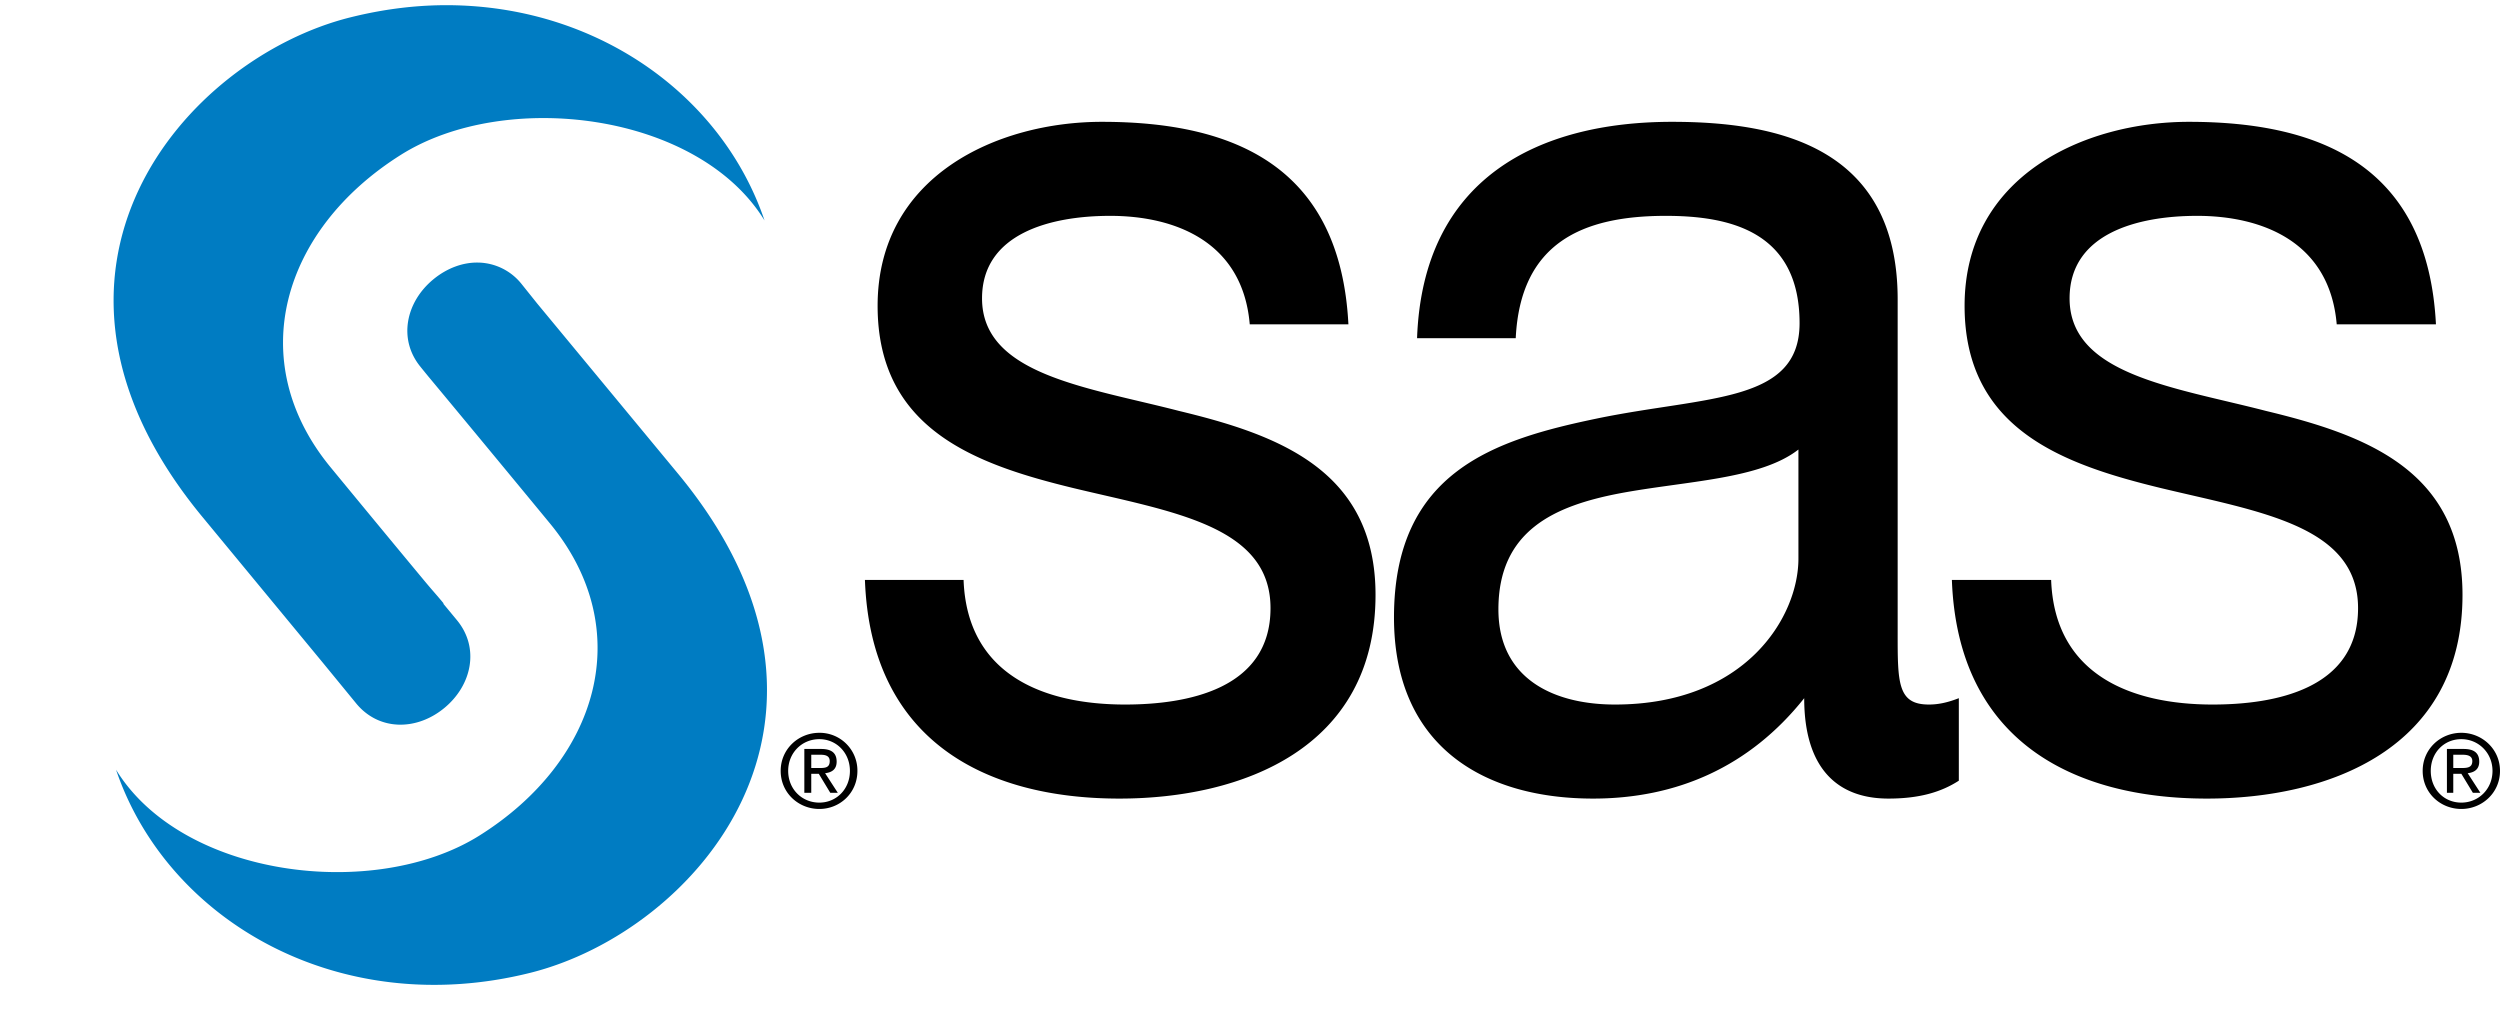
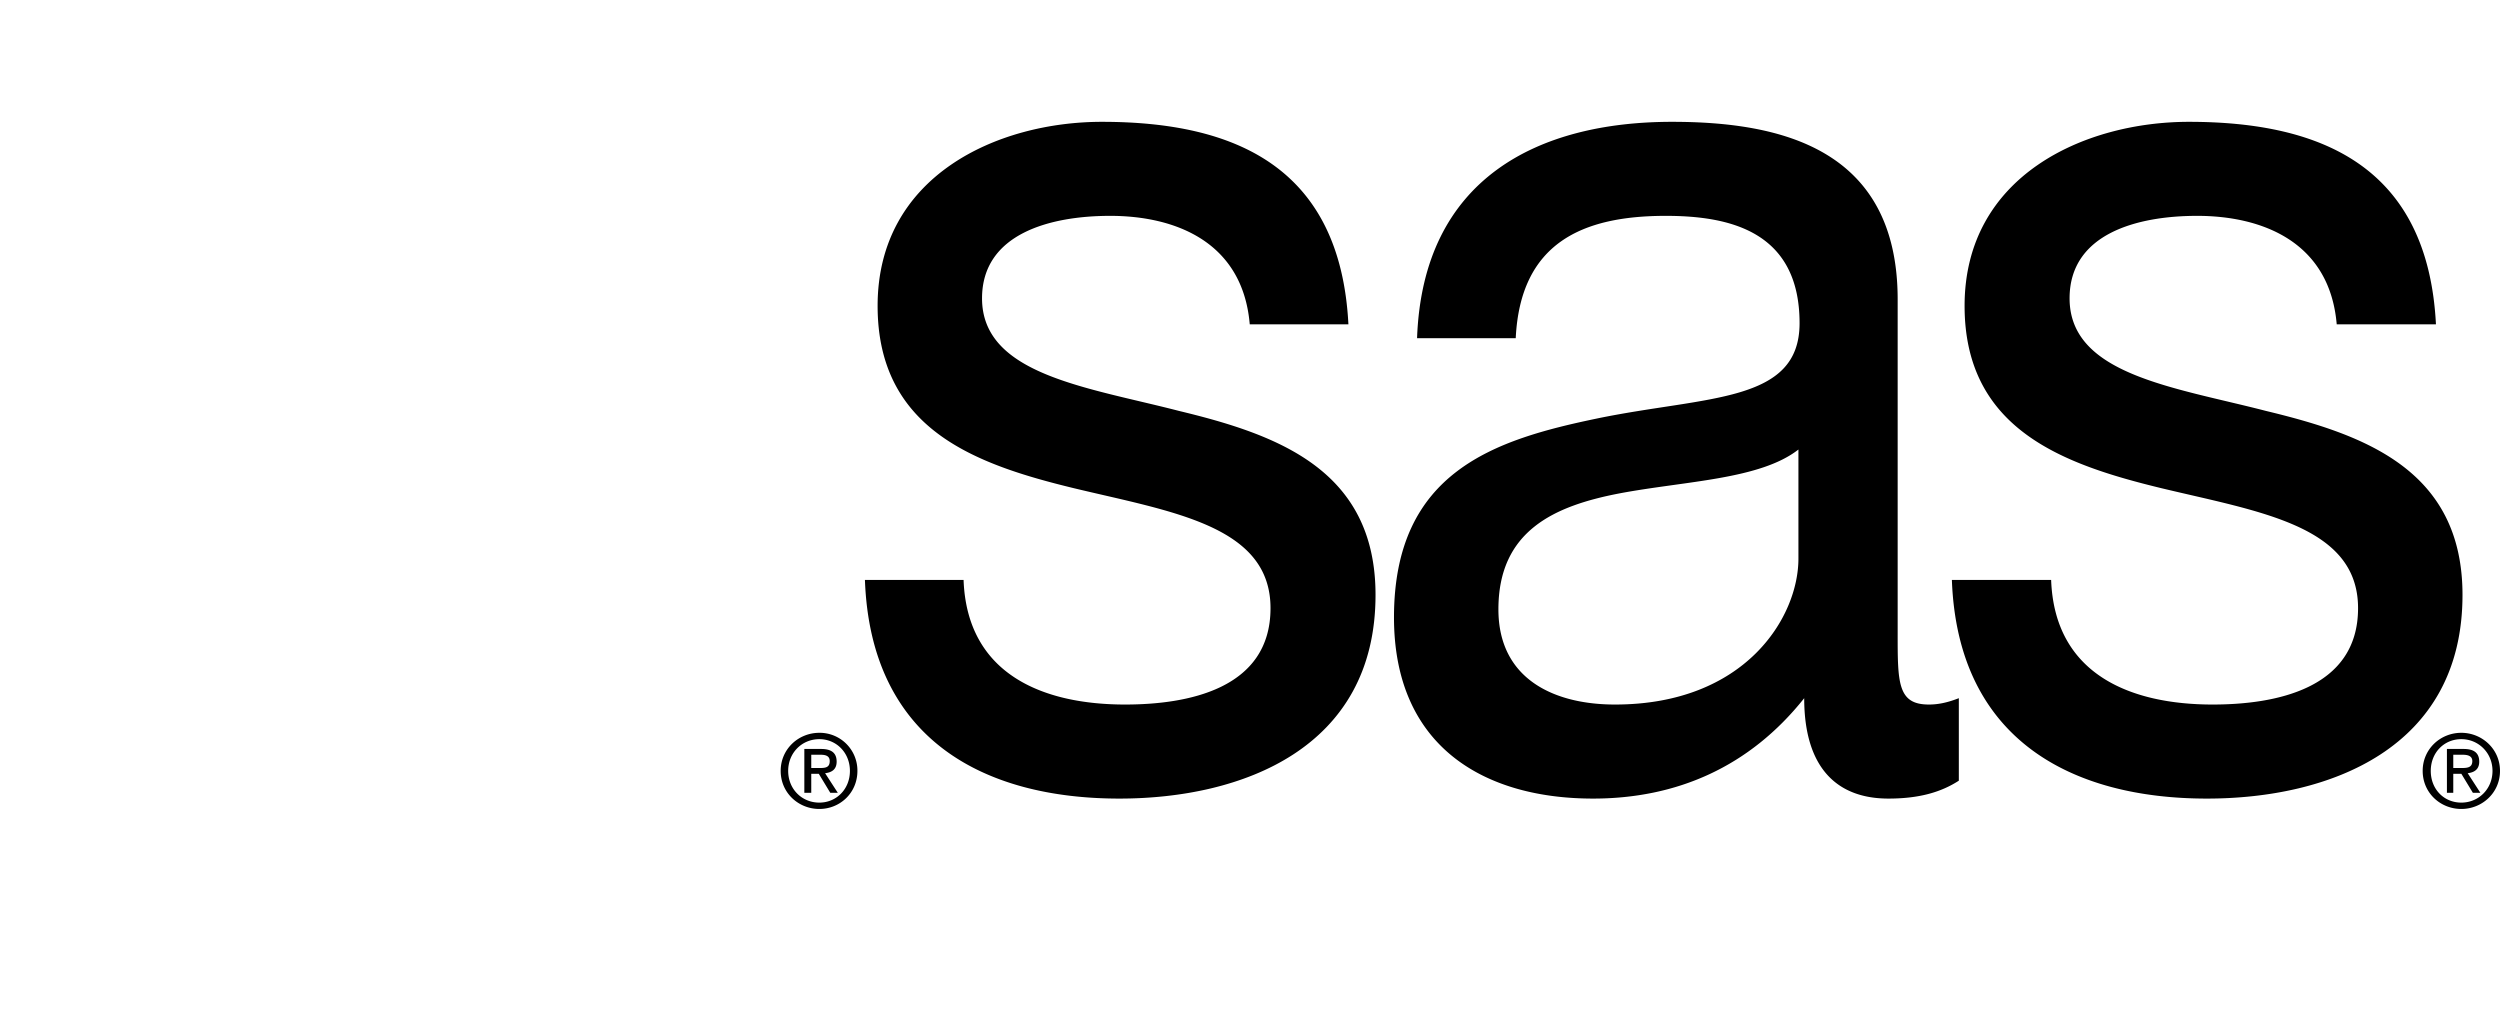
<svg xmlns="http://www.w3.org/2000/svg" height="1025" viewBox="-6.16 -0.041 135.41 55.029" width="2500">
-   <path d="M18.469 0c-1.83-.041-3.72.172-5.657.656C3.86 2.892-6.16 14.41 4.783 27.688l6.53 7.906 1.844 2.25c1.238 1.471 3.263 1.445 4.75.218 1.495-1.232 1.92-3.253.688-4.75a478.48 478.48 0 0 0-.75-.906h.031c-.472-.568-.575-.663-1.063-1.25-2.363-2.843-5.062-6.125-5.062-6.125-4.751-5.766-2.631-12.89 3.813-16.937C21.24 4.528 31.659 5.8 35.25 11.656 32.988 4.981 26.398.18 18.469 0zm1.312 13.938c-.844-.03-1.725.293-2.468.906-1.498 1.234-1.92 3.257-.688 4.75.002.004.151.188.406.5 2.833 3.403 6.594 7.968 6.594 7.968 4.753 5.767 2.631 12.86-3.813 16.907-5.676 3.565-16.096 2.288-19.687-3.563 2.784 8.213 12.114 13.582 22.438 11 8.955-2.24 18.973-13.723 8.03-27l-7.655-9.25-.875-1.093a3.074 3.074 0 0 0-2.282-1.126z" fill="#007cc2" />
  <path d="M53.531 6.313c-5.668 0-12.156 2.923-12.156 9.968 0 6.707 5.334 8.589 10.625 9.875 5.355 1.287 10.656 2.031 10.656 6.5 0 4.403-4.535 5.219-7.875 5.219-4.408 0-8.562-1.604-8.75-6.75h-5.343c.312 8.669 6.473 11.844 13.78 11.844 6.617 0 13.876-2.698 13.876-11.032 0-6.773-5.303-8.68-10.656-9.968-4.976-1.287-10.657-1.963-10.657-6.094 0-3.522 3.725-4.469 6.938-4.469 3.53 0 7.182 1.404 7.562 5.875h5.344c-.44-8.535-6.163-10.968-13.344-10.968zm30.875 0c-7.246 0-13.5 3.05-13.812 11.718h5.344c.252-5.147 3.59-6.625 8.124-6.625 3.404 0 7.25.8 7.25 5.813 0 4.335-5.014 3.936-10.937 5.156-5.541 1.151-11.031 2.855-11.031 10.781 0 6.978 4.857 9.813 10.781 9.813 4.531 0 8.477-1.714 11.438-5.438 0 3.791 1.79 5.438 4.562 5.438 1.699 0 2.868-.36 3.813-.969v-4.469c-.693.271-1.186.344-1.626.344-1.7 0-1.687-1.195-1.687-3.906V15.937c0-8.195-6.36-9.624-12.219-9.624zm28 0c-5.669 0-12.156 2.923-12.156 9.968 0 6.707 5.366 8.589 10.656 9.875 5.356 1.287 10.656 2.031 10.656 6.5 0 4.403-4.536 5.219-7.874 5.219-4.41 0-8.563-1.604-8.75-6.75h-5.376c.314 8.669 6.507 11.844 13.813 11.844 6.612 0 13.844-2.698 13.844-11.032 0-6.773-5.303-8.68-10.656-9.968-4.974-1.287-10.626-1.963-10.626-6.094 0-3.522 3.694-4.469 6.907-4.469 3.526 0 7.181 1.404 7.562 5.875h5.375c-.439-8.535-6.191-10.968-13.375-10.968zM91.25 24.063v5.906c0 3.183-2.881 7.906-9.938 7.906-3.272 0-6.312-1.361-6.312-5.156 0-4.266 3.038-5.604 6.563-6.282 3.59-.676 7.61-.75 9.687-2.375zM38.219 39.406c-1.13 0-2.094.878-2.094 2.063 0 1.19.964 2.062 2.094 2.062 1.12 0 2.062-.872 2.062-2.062a2.045 2.045 0 0 0-2.062-2.063zm88.937 0c-1.134 0-2.094.879-2.094 2.063 0 1.191.96 2.062 2.094 2.062 1.119 0 2.094-.871 2.094-2.062 0-1.184-.975-2.063-2.094-2.063zm-88.937.344c.927 0 1.656.74 1.656 1.719 0 .987-.729 1.718-1.656 1.718-.945 0-1.688-.73-1.688-1.718 0-.979.743-1.719 1.688-1.719zm88.937 0c.928 0 1.688.741 1.688 1.719 0 .988-.76 1.718-1.688 1.718-.946 0-1.656-.73-1.656-1.718 0-.978.71-1.719 1.656-1.719zm-89.75.531v2.375h.375v-1.031h.407l.624 1.031h.407l-.688-1.062c.353-.04.625-.199.625-.625 0-.47-.278-.688-.843-.688zm88.969 0v2.375h.344v-1.031h.437l.625 1.031h.406l-.687-1.062c.346-.039.625-.199.625-.625 0-.47-.282-.688-.844-.688zm-88.594.313h.5c.248 0 .5.048.5.343 0 .363-.253.376-.562.376h-.438zm88.938 0h.5c.252 0 .531.047.531.343 0 .363-.287.376-.594.376h-.437z" />
</svg>